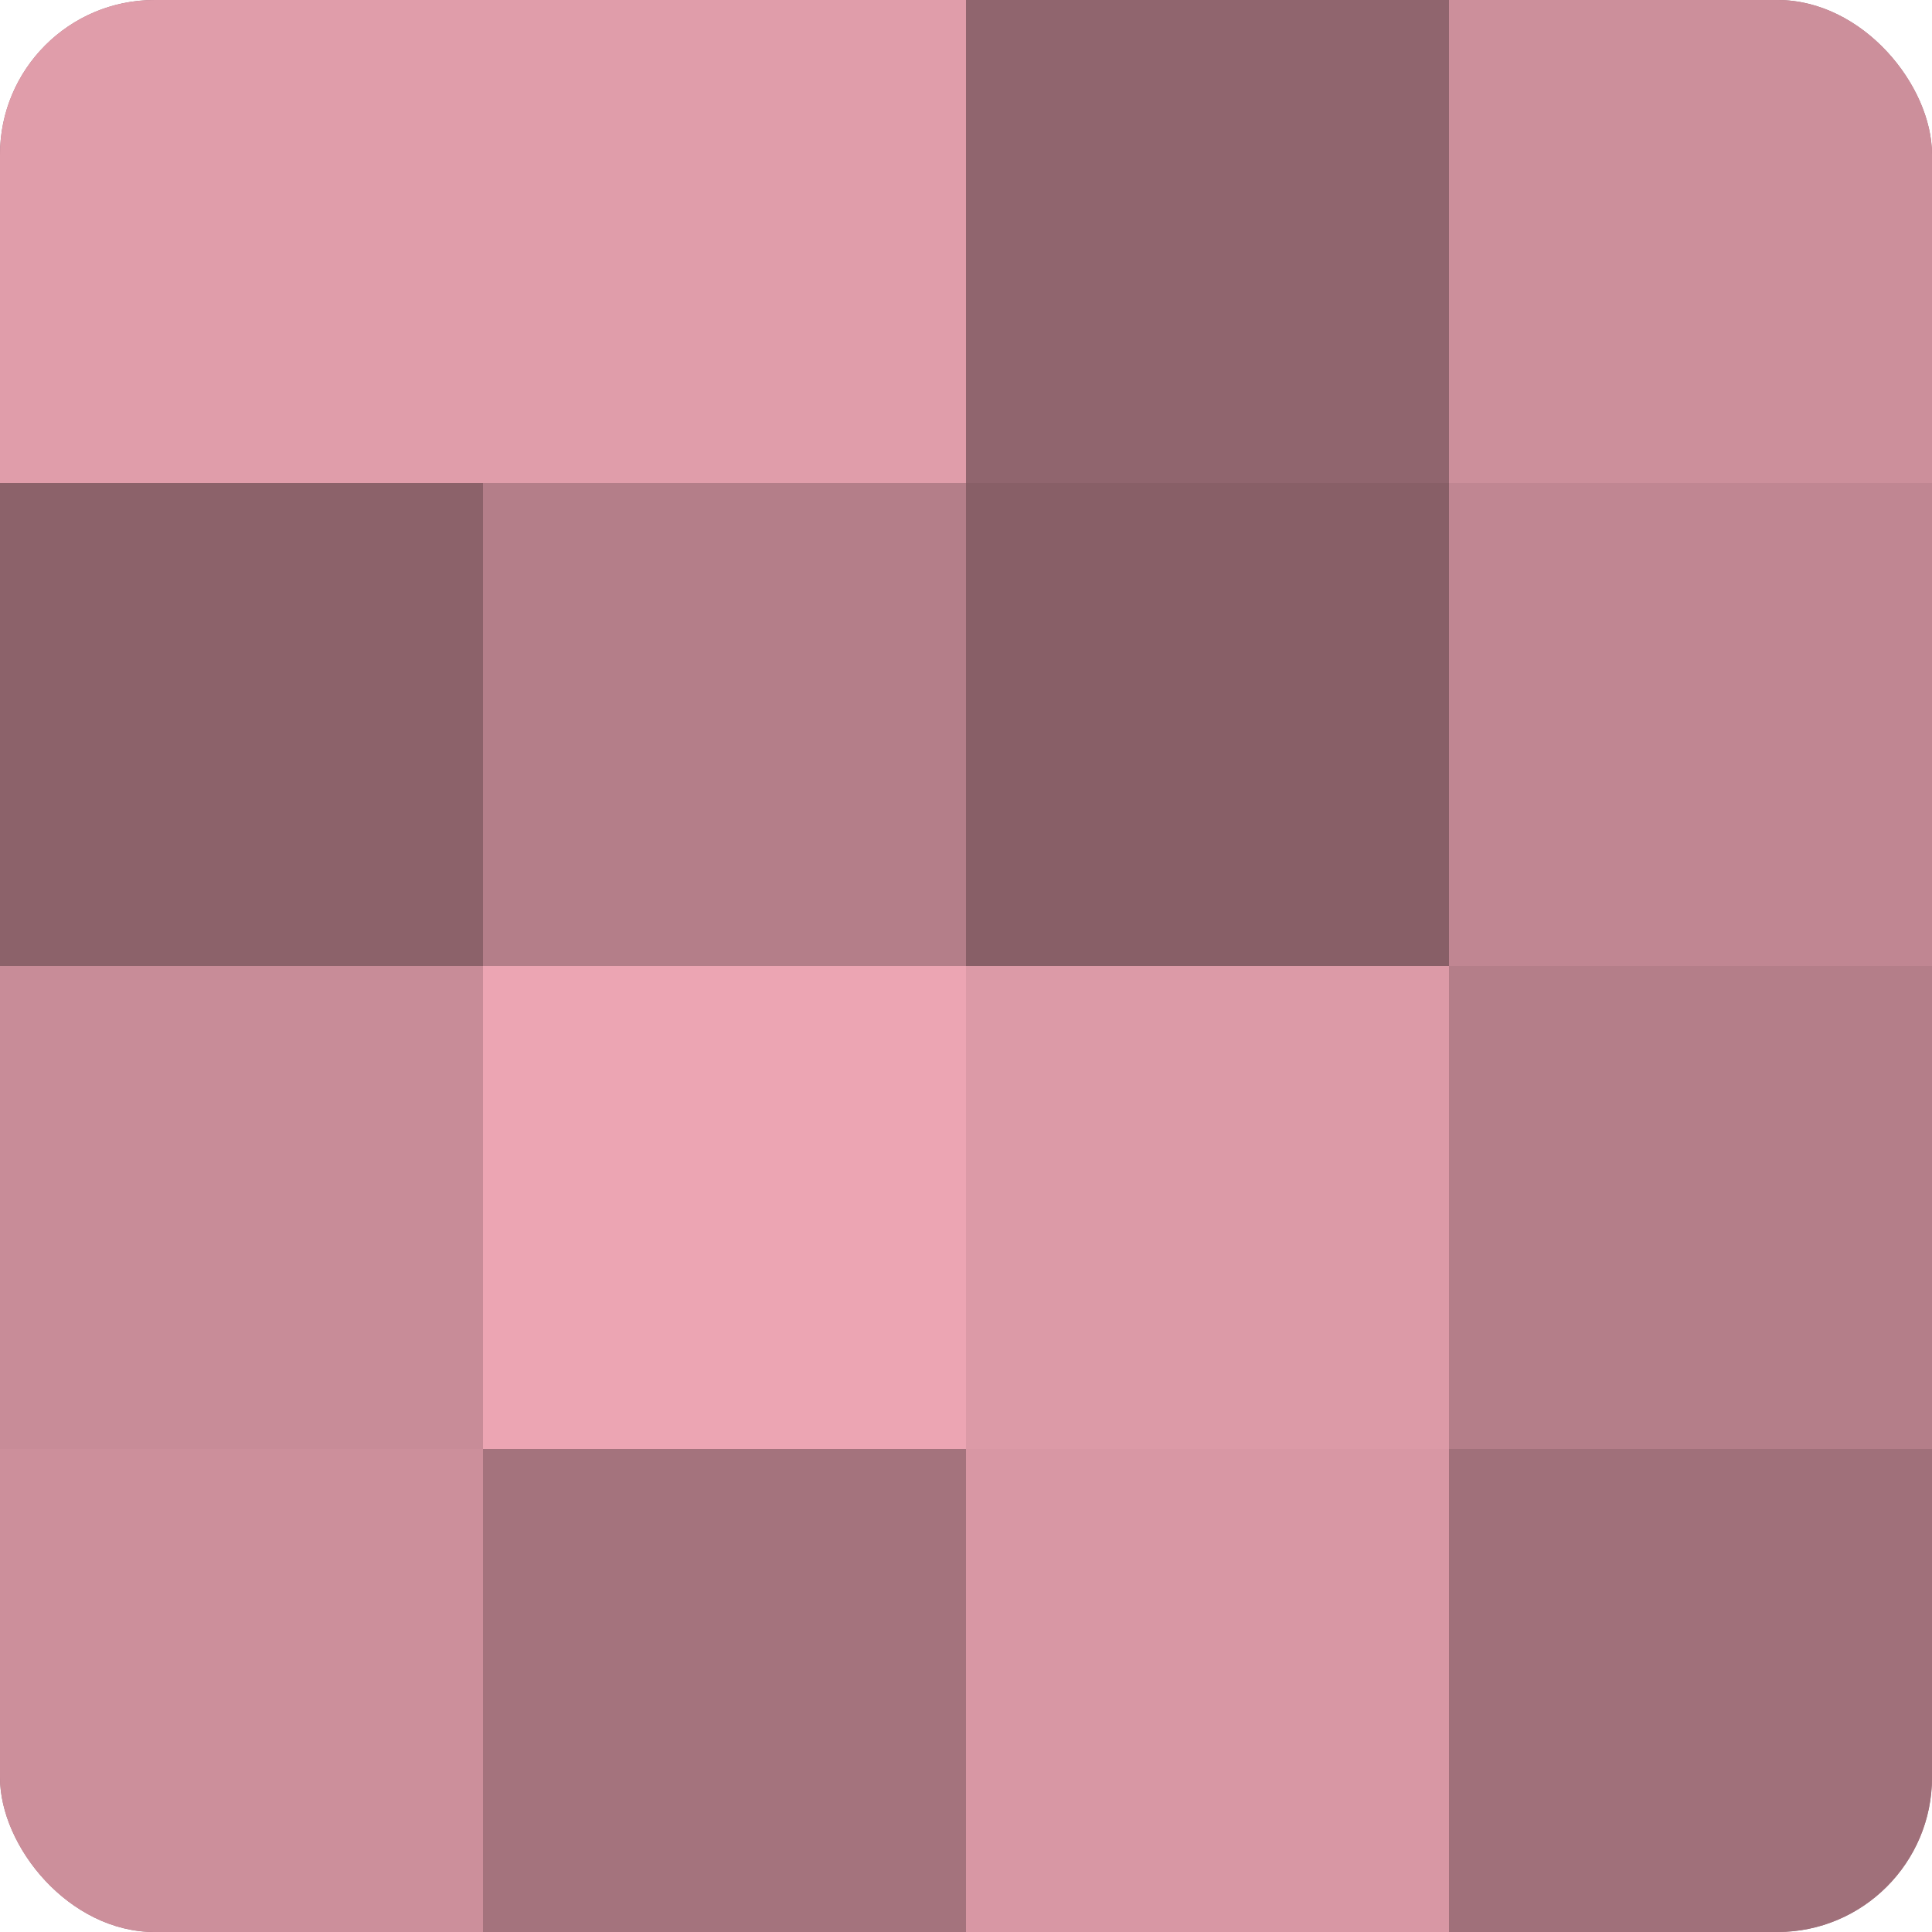
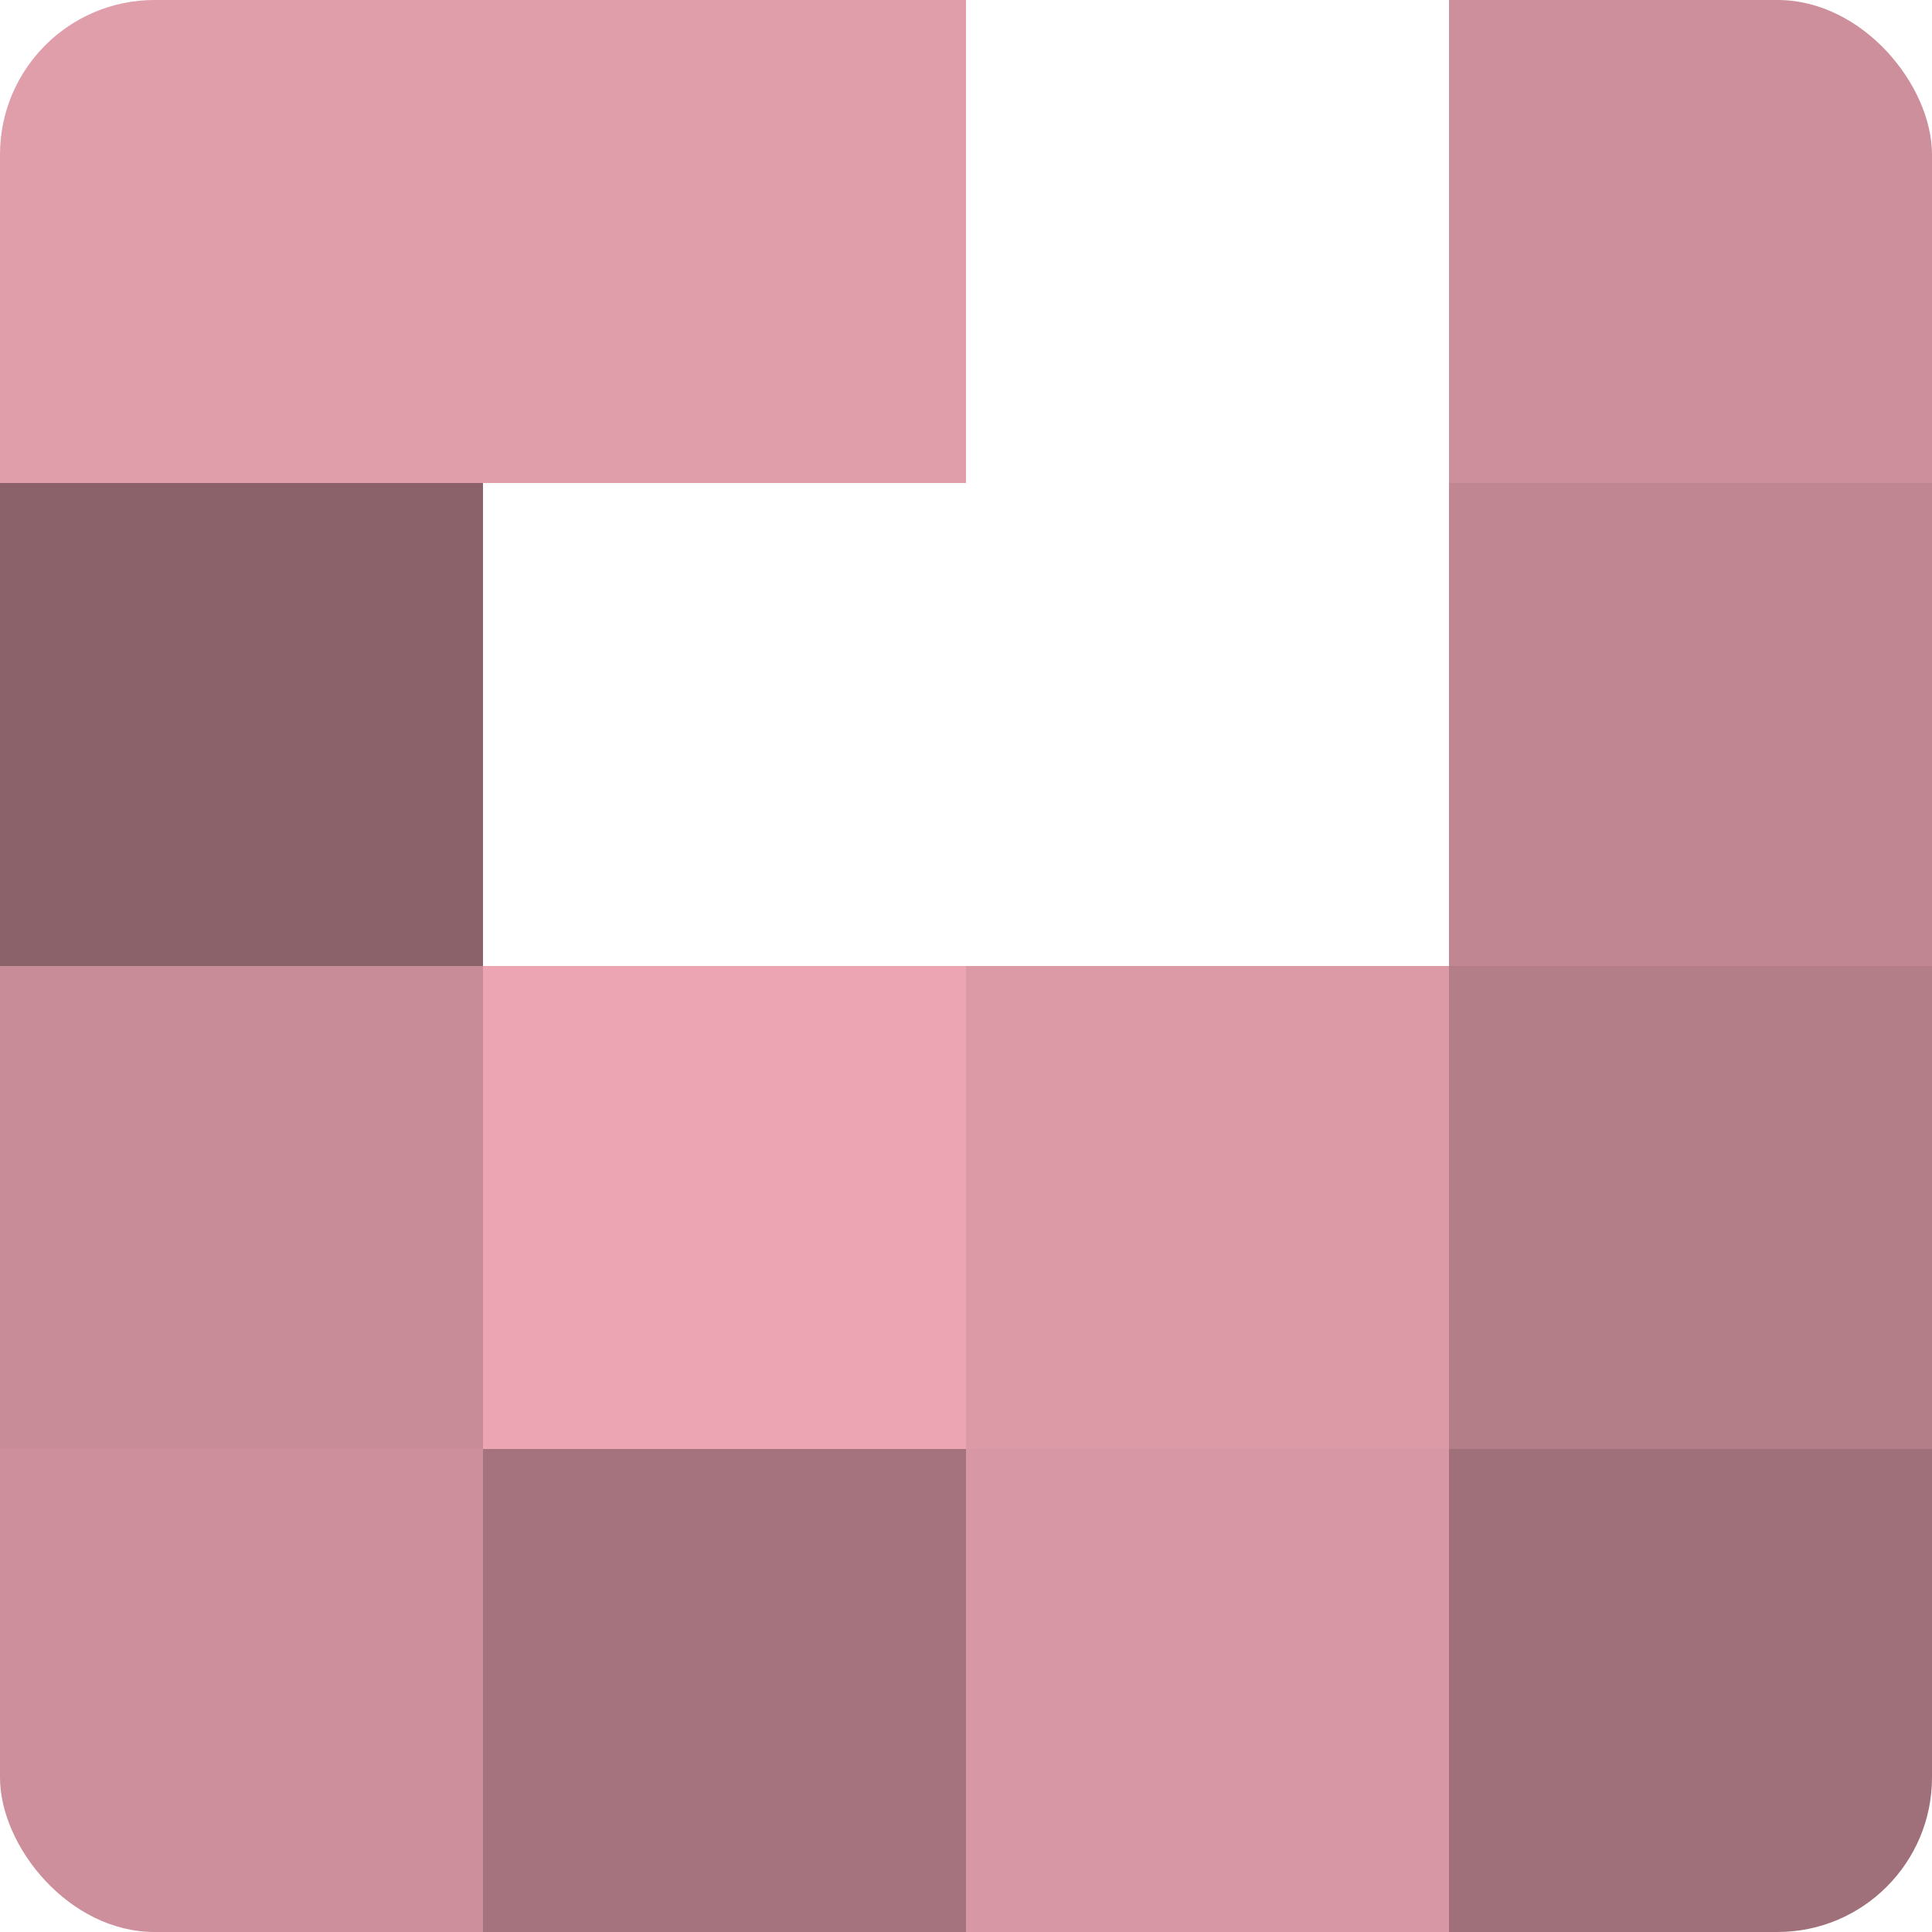
<svg xmlns="http://www.w3.org/2000/svg" width="60" height="60" viewBox="0 0 100 100" preserveAspectRatio="xMidYMid meet">
  <defs>
    <clipPath id="c" width="100" height="100">
      <rect width="100" height="100" rx="8" ry="8" />
    </clipPath>
  </defs>
  <g clip-path="url(#c)">
-     <rect width="100" height="100" fill="#a0707a" />
    <rect width="25" height="25" fill="#e09daa" />
    <rect y="25" width="25" height="25" fill="#8c626a" />
    <rect y="50" width="25" height="25" fill="#c88c98" />
    <rect y="75" width="25" height="25" fill="#cc8f9b" />
    <rect x="25" width="25" height="25" fill="#e09daa" />
-     <rect x="25" y="25" width="25" height="25" fill="#b47e89" />
    <rect x="25" y="50" width="25" height="25" fill="#eca5b3" />
    <rect x="25" y="75" width="25" height="25" fill="#a4737d" />
-     <rect x="50" width="25" height="25" fill="#90656e" />
-     <rect x="50" y="25" width="25" height="25" fill="#885f67" />
    <rect x="50" y="50" width="25" height="25" fill="#dc9aa7" />
    <rect x="50" y="75" width="25" height="25" fill="#d897a4" />
    <rect x="75" width="25" height="25" fill="#cc8f9b" />
    <rect x="75" y="25" width="25" height="25" fill="#c08692" />
    <rect x="75" y="50" width="25" height="25" fill="#b47e89" />
    <rect x="75" y="75" width="25" height="25" fill="#a0707a" />
  </g>
</svg>